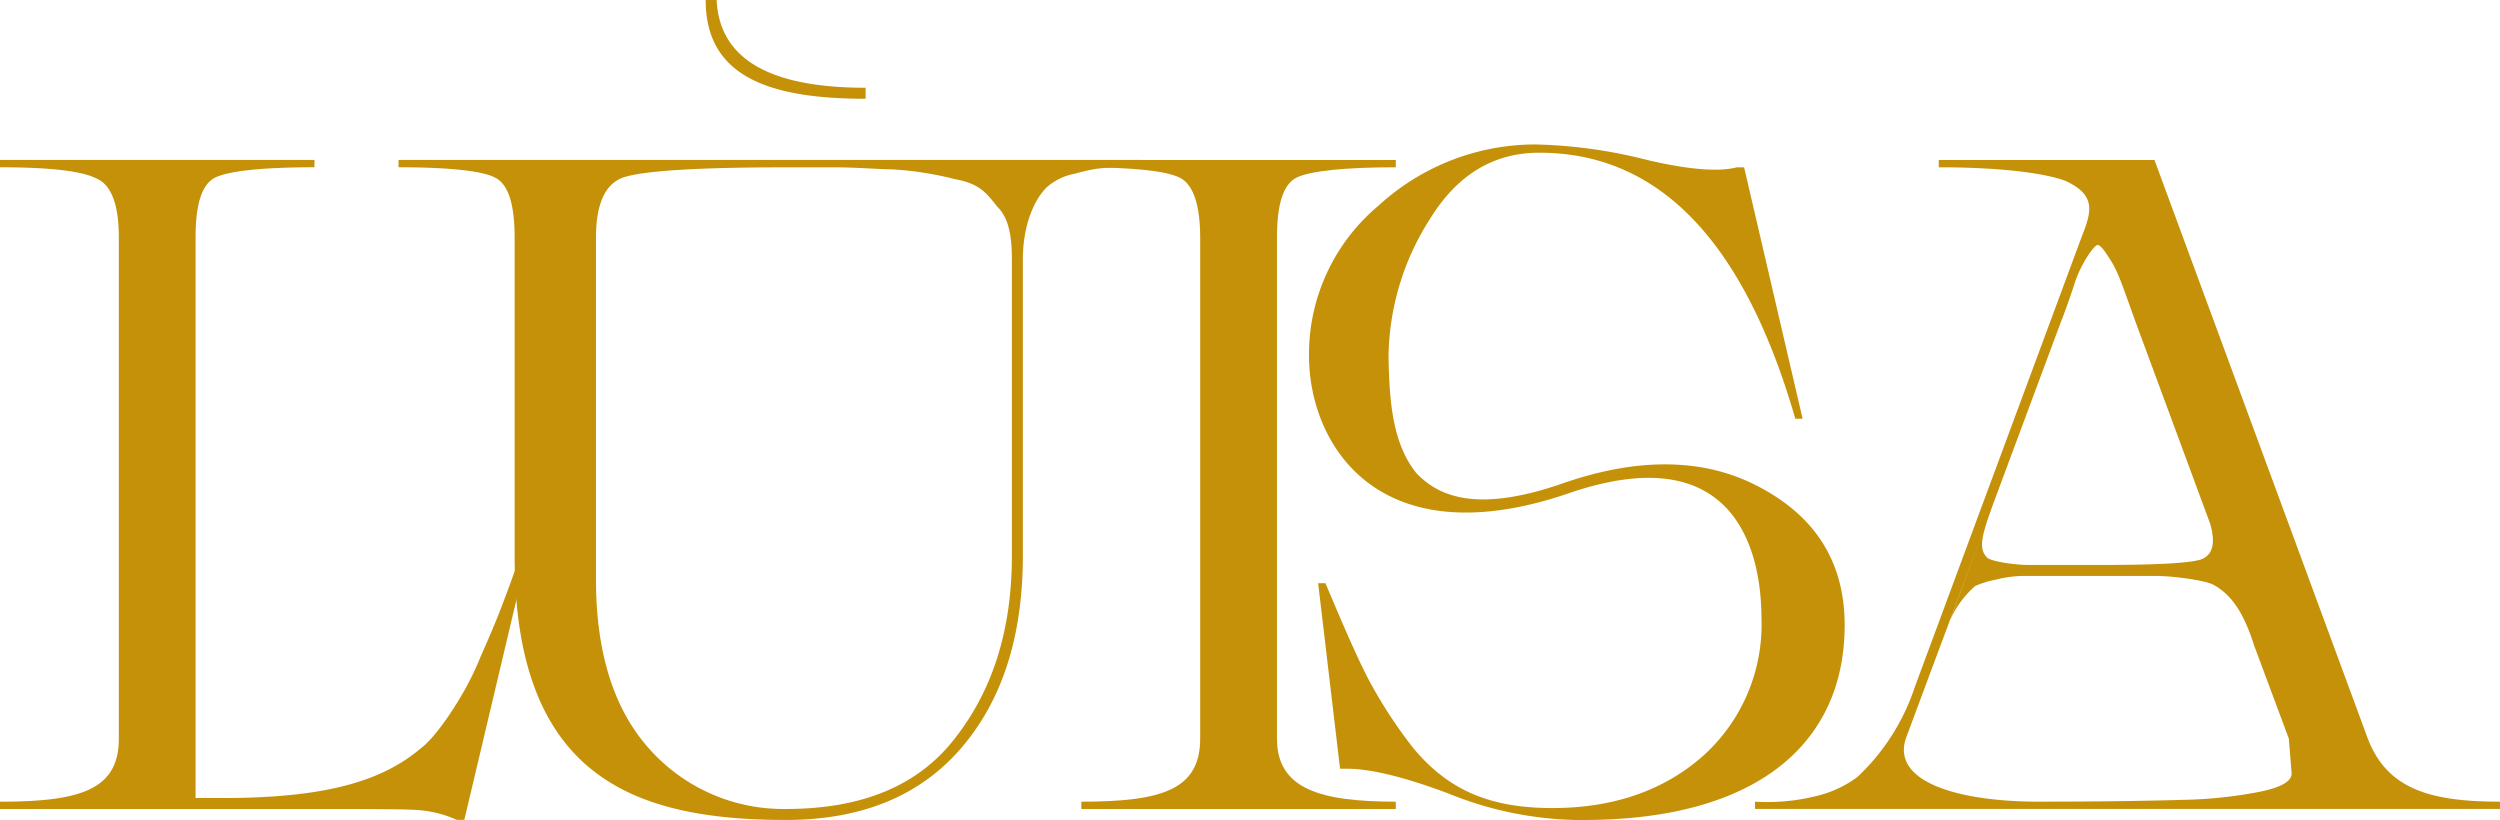
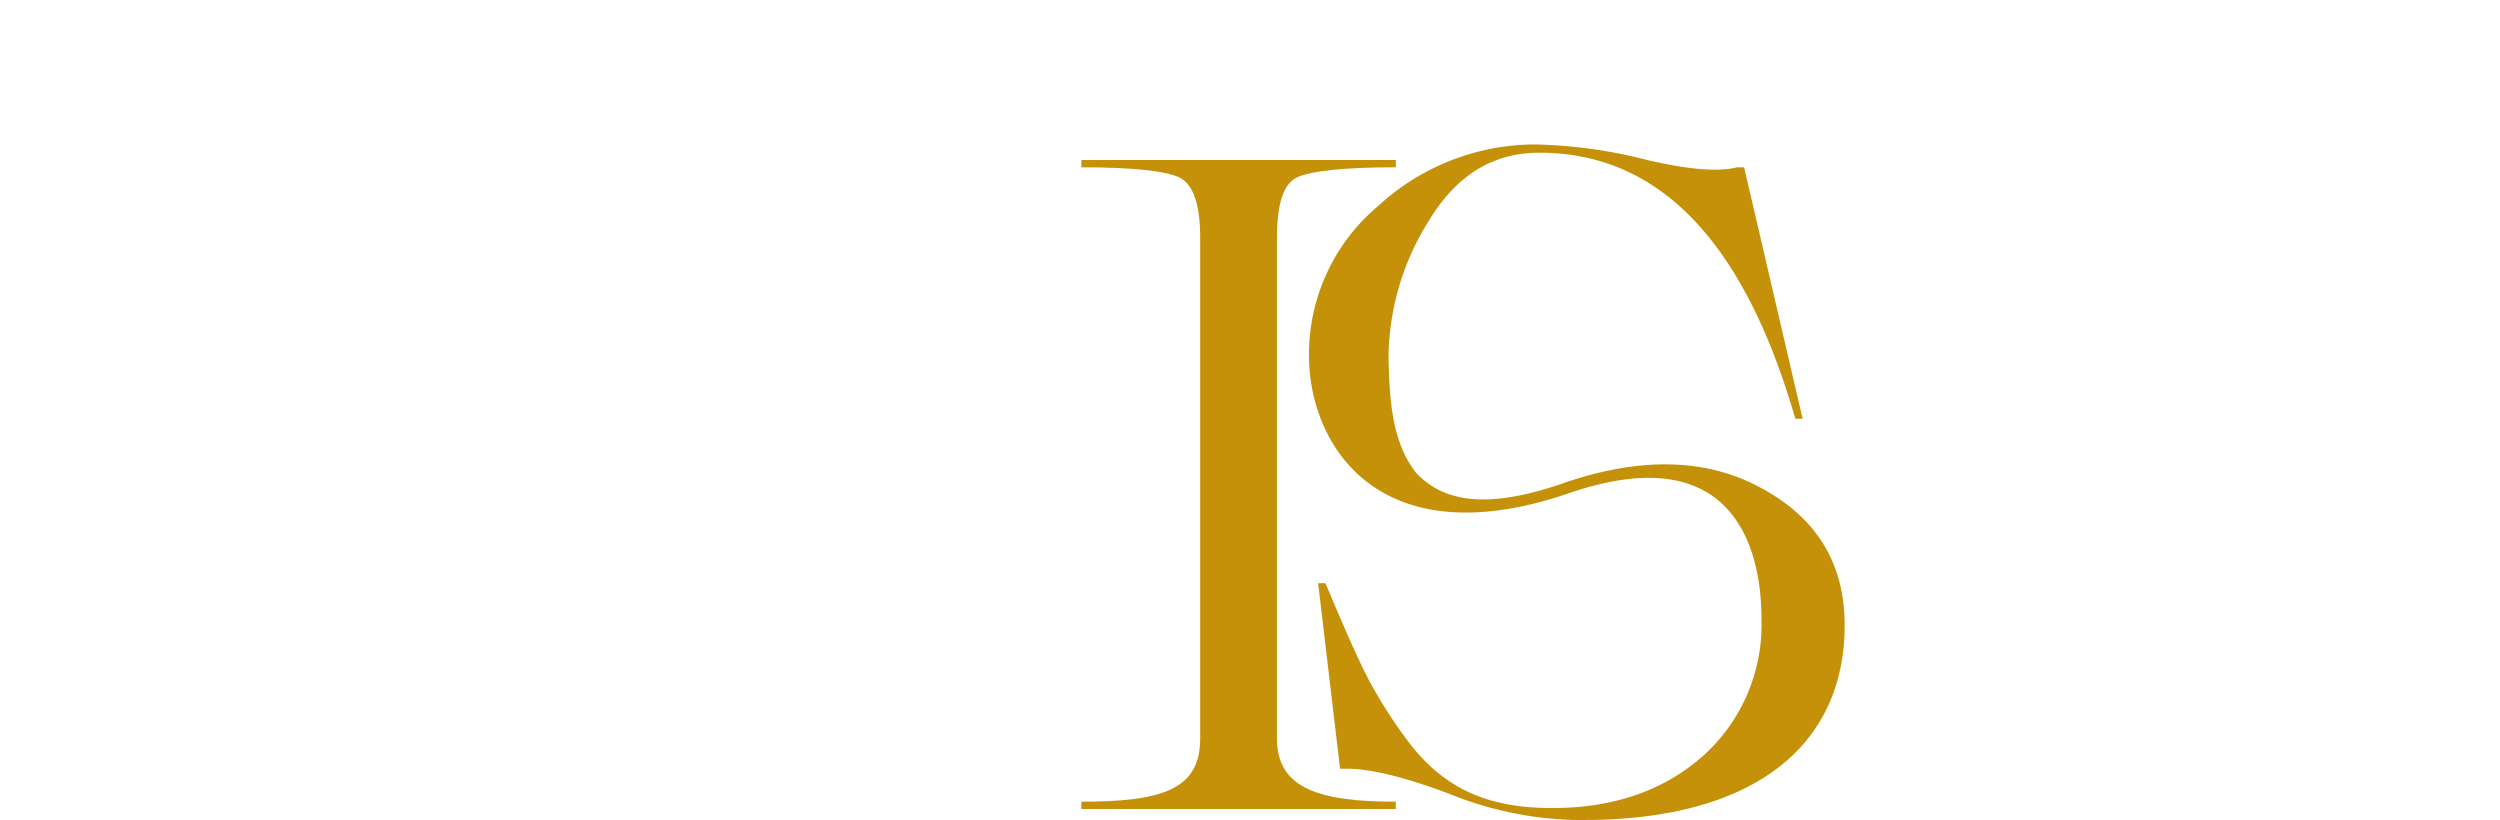
<svg xmlns="http://www.w3.org/2000/svg" id="Gruppe_8" data-name="Gruppe 8" width="278.44" height="91.321" viewBox="0 0 278.44 91.321">
  <defs>
    <clipPath id="clip-path">
      <rect id="Rechteck_3" data-name="Rechteck 3" width="278.44" height="91.321" fill="none" />
    </clipPath>
  </defs>
  <g id="Gruppe_4" data-name="Gruppe 4" clip-path="url(#clip-path)">
-     <path id="Pfad_8" data-name="Pfad 8" d="M46.22,200.313c-1.731-.1-6.109-.1-13.031-.1H0V199.4c8.959,0,13.235-1.324,13.235-7.025v-55.79c0-3.665-.814-5.9-2.545-6.618Q8.246,128.743,0,128.743v-.815H35.022v.815c-5.8,0-9.468.407-11,1.12s-2.24,2.953-2.24,6.719v62.407h2.036c11.708.1,18.427-1.629,23.009-5.5,1.629-1.222,3.563-4.174,4.683-6.109a32.2,32.2,0,0,0,2.036-4.174c1.629-3.665,2.443-5.7,4.174-10.588h.814l-6.821,28.811H50.9a13.2,13.2,0,0,0-4.683-1.12" transform="translate(0 -110.112)" fill="#c49109" />
-     <path id="Pfad_9" data-name="Pfad 9" d="M352.925,0h1.222c.305,6.515,5.8,9.774,16.594,9.774V11c-10.893,0-17.816-2.545-17.816-11M387.03,28.913c0-2.545-.305-4.581-1.629-5.9-1.222-1.527-1.935-2.545-4.683-3.054a35.073,35.073,0,0,0-3.461-.712,30.544,30.544,0,0,0-4.48-.407c-2.138-.1-3.869-.2-5.192-.2h-6.108c-9.672,0-15.577.407-17.715,1.12q-3.054,1.069-3.054,6.72V64.545c0,8.246,2.036,14.559,6.007,18.936A19.974,19.974,0,0,0,361.884,90.1c8.552,0,14.864-2.647,18.936-8.043,4.174-5.4,6.21-12.115,6.21-20.158Zm14.457-10.282c-3.36,0-4.582-.1-7.432.712A6.555,6.555,0,0,0,390.9,20.87c-1.323,1.323-2.647,4.072-2.647,8.043V61.9c0,9.061-2.342,16.187-6.923,21.481s-11.1,7.941-19.445,7.941c-17.205,0-30.237-4.988-30.237-29.422V26.47c0-3.767-.713-6.007-2.24-6.72-1.426-.712-4.989-1.12-10.69-1.12v-.815h82.769Z" transform="translate(-274.331)" fill="#c49109" />
    <path id="Pfad_10" data-name="Pfad 10" d="M864.791,199.4c8.959,0,13.235-1.324,13.235-7.025v-55.79c0-3.767-.815-6.007-2.342-6.719s-5.09-1.12-10.893-1.12v-.814h35.021v.814c-5.8,0-9.468.407-10.995,1.12s-2.24,2.952-2.24,6.719v55.79c0,5.6,4.785,7.025,13.235,7.025v.814H864.791Z" transform="translate(-744.354 -110.113)" fill="#c49109" />
    <path id="Pfad_11" data-name="Pfad 11" d="M1062.587,187.885c-5.09-1.934-8.959-2.851-11.5-2.851h-.815l-2.443-20.667h.814c1.934,4.581,3.462,8.145,4.785,10.69a52.477,52.477,0,0,0,4.887,7.534c3.97,4.887,8.755,6.821,15.576,6.821s12.42-1.934,16.8-5.8a19.647,19.647,0,0,0,6.516-15.271c0-8.144-3.36-20.259-21.583-13.948-20.972,7.127-28.71-5.294-28.811-15.169a21.575,21.575,0,0,1,7.737-16.9,25.854,25.854,0,0,1,17.511-6.821,54.778,54.778,0,0,1,12.42,1.731c4.785,1.12,8.043,1.324,9.977.815h.814l6.516,28h-.814c-5.7-19.751-15.169-29.626-28.506-29.626-5.091,0-9.163,2.443-12.217,7.432a29,29,0,0,0-4.581,15.373c.1,4.785.407,9.468,3.054,12.828,2.749,2.952,7.228,4.276,15.984,1.323,8.857-3.156,16.391-2.952,22.5.407,6.21,3.36,9.264,8.45,9.264,15.271,0,12.929-9.468,21.685-29.117,21.685h-.814a39.61,39.61,0,0,1-13.948-2.851" transform="translate(-901.021 -99.415)" fill="#c49109" />
-     <path id="Pfad_12" data-name="Pfad 12" d="M1453.018,165.088l.712,2.036Zm-22.4-.2-.509,1.222Zm20.565,34.309a49.039,49.039,0,0,0,8.654-.916c2.443-.509,3.563-1.222,3.461-2.138l-.305-3.767-3.869-10.384c-1.222-3.869-2.647-5.7-4.479-6.719-.815-.509-4.48-1.018-6.618-1.018h-14.457a12.76,12.76,0,0,0-3.156.407,10.945,10.945,0,0,0-2.342.712,10.731,10.731,0,0,0-2.953,4.174l-1.425,3.869,6.414-17.307c-1.323,3.665-1.731,5.09-.713,6.108.407.407,2.952.815,4.581.815h8.348c6.006,0,9.57-.2,10.894-.611,1.323-.509,1.629-1.833,1.018-3.971l-8.247-22.3c-1.73-4.785-2.036-5.9-3.156-7.534-.509-.815-.917-1.222-1.12-1.222-.407,0-1.73,1.934-2.443,3.869-.306.916-.815,2.545-1.731,4.887l-17.205,46.22c-1.629,4.988,6.312,7.126,15.373,7.025,6.923,0,12.115-.1,15.474-.2m35.327.2v.814H1403.54V199.4a22.561,22.561,0,0,0,7.534-.815,12.51,12.51,0,0,0,3.869-1.934,24.156,24.156,0,0,0,6.414-10.079l18.529-49.987c1.12-2.851,1.731-4.683-1.731-6.312-2.138-.814-6.821-1.527-14.151-1.527v-.814h24.026l23.721,64.342c2.138,5.7,6.923,7.126,14.762,7.126" transform="translate(-1208.073 -110.113)" fill="#c49109" />
  </g>
</svg>